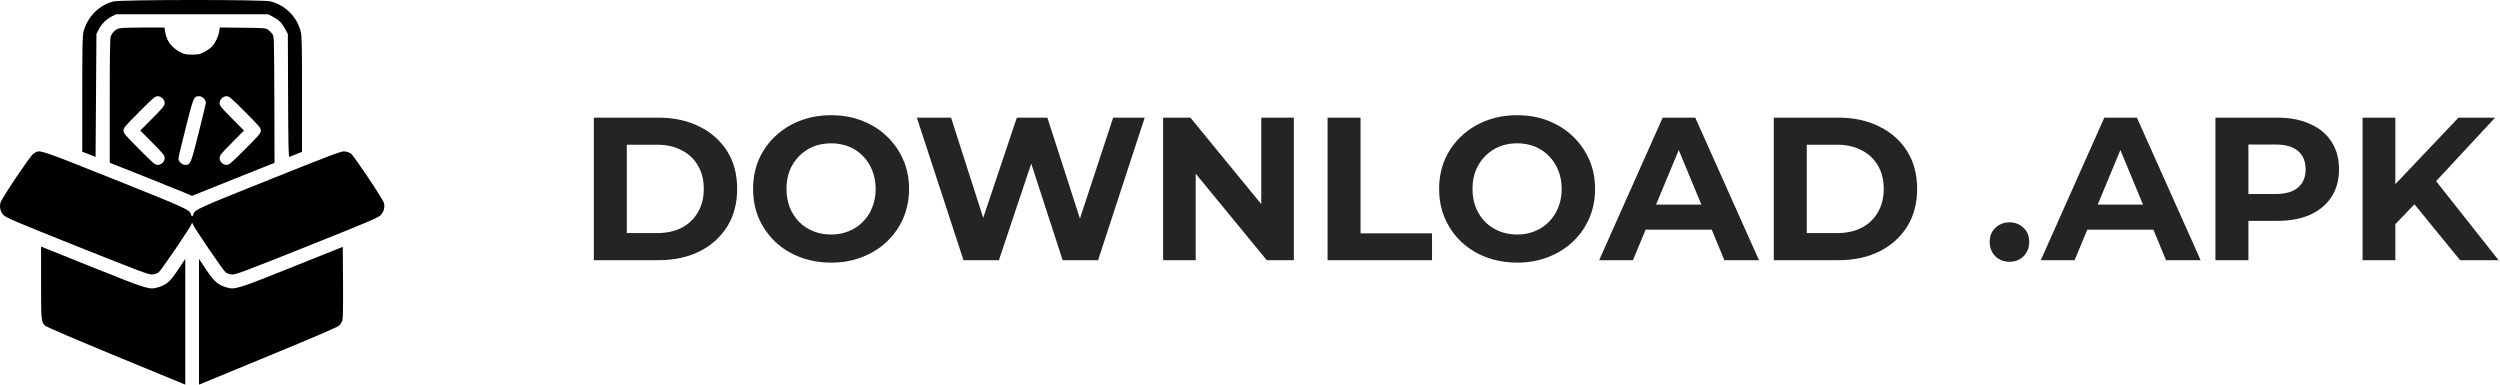
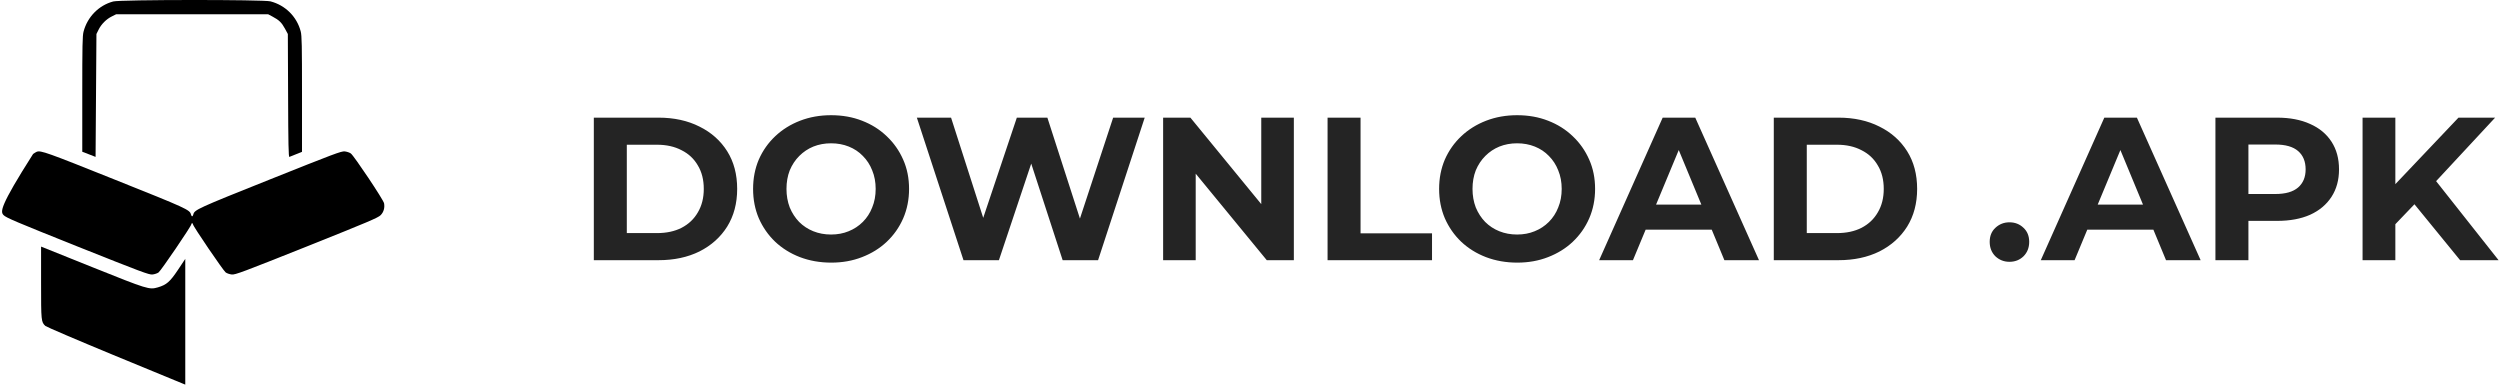
<svg xmlns="http://www.w3.org/2000/svg" width="221" height="34" viewBox="0 0 221 34" fill="none">
  <path d="M52.494 23V10.4H58.218C59.586 10.4 60.792 10.664 61.836 11.192C62.88 11.708 63.696 12.434 64.284 13.37C64.872 14.306 65.166 15.416 65.166 16.7C65.166 17.972 64.872 19.082 64.284 20.03C63.696 20.966 62.88 21.698 61.836 22.226C60.792 22.742 59.586 23 58.218 23H52.494ZM55.41 20.606H58.074C58.914 20.606 59.64 20.45 60.252 20.138C60.876 19.814 61.356 19.358 61.692 18.77C62.04 18.182 62.214 17.492 62.214 16.7C62.214 15.896 62.04 15.206 61.692 14.63C61.356 14.042 60.876 13.592 60.252 13.28C59.64 12.956 58.914 12.794 58.074 12.794H55.41V20.606ZM73.485 23.216C72.489 23.216 71.565 23.054 70.713 22.73C69.873 22.406 69.141 21.95 68.517 21.362C67.905 20.774 67.425 20.084 67.077 19.292C66.741 18.5 66.573 17.636 66.573 16.7C66.573 15.764 66.741 14.9 67.077 14.108C67.425 13.316 67.911 12.626 68.535 12.038C69.159 11.45 69.891 10.994 70.731 10.67C71.571 10.346 72.483 10.184 73.467 10.184C74.463 10.184 75.375 10.346 76.203 10.67C77.043 10.994 77.769 11.45 78.381 12.038C79.005 12.626 79.491 13.316 79.839 14.108C80.187 14.888 80.361 15.752 80.361 16.7C80.361 17.636 80.187 18.506 79.839 19.31C79.491 20.102 79.005 20.792 78.381 21.38C77.769 21.956 77.043 22.406 76.203 22.73C75.375 23.054 74.469 23.216 73.485 23.216ZM73.467 20.732C74.031 20.732 74.547 20.636 75.015 20.444C75.495 20.252 75.915 19.976 76.275 19.616C76.635 19.256 76.911 18.83 77.103 18.338C77.307 17.846 77.409 17.3 77.409 16.7C77.409 16.1 77.307 15.554 77.103 15.062C76.911 14.57 76.635 14.144 76.275 13.784C75.927 13.424 75.513 13.148 75.033 12.956C74.553 12.764 74.031 12.668 73.467 12.668C72.903 12.668 72.381 12.764 71.901 12.956C71.433 13.148 71.019 13.424 70.659 13.784C70.299 14.144 70.017 14.57 69.813 15.062C69.621 15.554 69.525 16.1 69.525 16.7C69.525 17.288 69.621 17.834 69.813 18.338C70.017 18.83 70.293 19.256 70.641 19.616C71.001 19.976 71.421 20.252 71.901 20.444C72.381 20.636 72.903 20.732 73.467 20.732ZM85.172 23L81.05 10.4H84.074L87.656 21.56H86.144L89.888 10.4H92.588L96.188 21.56H94.73L98.402 10.4H101.192L97.07 23H93.938L90.752 13.208H91.58L88.304 23H85.172ZM102.82 23V10.4H105.232L112.666 19.472H111.496V10.4H114.376V23H111.982L104.53 13.928H105.7V23H102.82ZM117.357 23V10.4H120.273V20.624H126.591V23H117.357ZM134.13 23.216C133.134 23.216 132.21 23.054 131.358 22.73C130.518 22.406 129.786 21.95 129.162 21.362C128.55 20.774 128.07 20.084 127.722 19.292C127.386 18.5 127.218 17.636 127.218 16.7C127.218 15.764 127.386 14.9 127.722 14.108C128.07 13.316 128.556 12.626 129.18 12.038C129.804 11.45 130.536 10.994 131.376 10.67C132.216 10.346 133.128 10.184 134.112 10.184C135.108 10.184 136.02 10.346 136.848 10.67C137.688 10.994 138.414 11.45 139.026 12.038C139.65 12.626 140.136 13.316 140.484 14.108C140.832 14.888 141.006 15.752 141.006 16.7C141.006 17.636 140.832 18.506 140.484 19.31C140.136 20.102 139.65 20.792 139.026 21.38C138.414 21.956 137.688 22.406 136.848 22.73C136.02 23.054 135.114 23.216 134.13 23.216ZM134.112 20.732C134.676 20.732 135.192 20.636 135.66 20.444C136.14 20.252 136.56 19.976 136.92 19.616C137.28 19.256 137.556 18.83 137.748 18.338C137.952 17.846 138.054 17.3 138.054 16.7C138.054 16.1 137.952 15.554 137.748 15.062C137.556 14.57 137.28 14.144 136.92 13.784C136.572 13.424 136.158 13.148 135.678 12.956C135.198 12.764 134.676 12.668 134.112 12.668C133.548 12.668 133.026 12.764 132.546 12.956C132.078 13.148 131.664 13.424 131.304 13.784C130.944 14.144 130.662 14.57 130.458 15.062C130.266 15.554 130.17 16.1 130.17 16.7C130.17 17.288 130.266 17.834 130.458 18.338C130.662 18.83 130.938 19.256 131.286 19.616C131.646 19.976 132.066 20.252 132.546 20.444C133.026 20.636 133.548 20.732 134.112 20.732ZM141.365 23L146.981 10.4H149.861L155.495 23H152.435L147.827 11.876H148.979L144.353 23H141.365ZM144.173 20.3L144.947 18.086H151.427L152.219 20.3H144.173ZM156.803 23V10.4H162.527C163.895 10.4 165.101 10.664 166.145 11.192C167.189 11.708 168.005 12.434 168.593 13.37C169.181 14.306 169.475 15.416 169.475 16.7C169.475 17.972 169.181 19.082 168.593 20.03C168.005 20.966 167.189 21.698 166.145 22.226C165.101 22.742 163.895 23 162.527 23H156.803ZM159.719 20.606H162.383C163.223 20.606 163.949 20.45 164.561 20.138C165.185 19.814 165.665 19.358 166.001 18.77C166.349 18.182 166.523 17.492 166.523 16.7C166.523 15.896 166.349 15.206 166.001 14.63C165.665 14.042 165.185 13.592 164.561 13.28C163.949 12.956 163.223 12.794 162.383 12.794H159.719V20.606ZM177.635 23.144C177.155 23.144 176.741 22.982 176.393 22.658C176.057 22.322 175.889 21.896 175.889 21.38C175.889 20.864 176.057 20.45 176.393 20.138C176.741 19.814 177.155 19.652 177.635 19.652C178.127 19.652 178.541 19.814 178.877 20.138C179.213 20.45 179.381 20.864 179.381 21.38C179.381 21.896 179.213 22.322 178.877 22.658C178.541 22.982 178.127 23.144 177.635 23.144ZM180.406 23L186.022 10.4H188.902L194.536 23H191.476L186.868 11.876H188.02L183.394 23H180.406ZM183.214 20.3L183.988 18.086H190.468L191.26 20.3H183.214ZM195.844 23V10.4H201.298C202.426 10.4 203.398 10.586 204.214 10.958C205.03 11.318 205.66 11.84 206.104 12.524C206.548 13.208 206.77 14.024 206.77 14.972C206.77 15.908 206.548 16.718 206.104 17.402C205.66 18.086 205.03 18.614 204.214 18.986C203.398 19.346 202.426 19.526 201.298 19.526H197.464L198.76 18.212V23H195.844ZM198.76 18.536L197.464 17.15H201.136C202.036 17.15 202.708 16.958 203.152 16.574C203.596 16.19 203.818 15.656 203.818 14.972C203.818 14.276 203.596 13.736 203.152 13.352C202.708 12.968 202.036 12.776 201.136 12.776H197.464L198.76 11.39V18.536ZM211.461 20.12L211.299 16.754L217.329 10.4H220.569L215.133 16.25L213.513 17.978L211.461 20.12ZM208.851 23V10.4H211.749V23H208.851ZM217.473 23L212.991 17.51L214.899 15.44L220.875 23H217.473Z" fill="#242424" />
  <path d="M10.012 0.129C8.73 0.47 7.728 1.495 7.387 2.792C7.288 3.156 7.273 4.052 7.273 8.324V13.415L7.865 13.642L8.449 13.87L8.487 8.437L8.525 3.005L8.714 2.625C8.95 2.14 9.405 1.684 9.89 1.449L10.27 1.259H16.985H23.7L24.087 1.464C24.663 1.768 24.899 1.995 25.187 2.527L25.445 3.005L25.468 8.453C25.483 12.702 25.506 13.9 25.581 13.87C25.635 13.847 25.9 13.741 26.189 13.627L26.697 13.422V8.324C26.697 3.991 26.682 3.156 26.583 2.777C26.242 1.472 25.225 0.463 23.912 0.121C23.275 -0.046 10.634 -0.038 10.012 0.129Z" fill="black" />
-   <path d="M10.421 2.542C10.141 2.663 9.89 2.936 9.784 3.217C9.723 3.361 9.701 5.213 9.701 8.908V14.386L12.645 15.555C14.261 16.2 15.892 16.86 16.279 17.019L16.97 17.315L20.619 15.851L24.269 14.394L24.253 8.802C24.231 3.286 24.231 3.202 24.071 2.997C23.988 2.883 23.821 2.716 23.707 2.633C23.51 2.481 23.381 2.474 21.461 2.451L19.428 2.428L19.375 2.792C19.314 3.194 19.064 3.741 18.775 4.082C18.669 4.204 18.373 4.424 18.108 4.568C17.668 4.803 17.576 4.826 16.985 4.826C16.393 4.826 16.302 4.803 15.862 4.568C15.141 4.181 14.708 3.574 14.595 2.792L14.541 2.436H12.591C11.142 2.443 10.588 2.466 10.421 2.542ZM14.367 8.695C14.488 8.809 14.557 8.961 14.557 9.12C14.557 9.333 14.42 9.507 13.479 10.456L12.402 11.541L13.479 12.626C14.42 13.574 14.557 13.749 14.557 13.961C14.557 14.287 14.268 14.576 13.934 14.576C13.714 14.576 13.532 14.424 12.303 13.187C11.044 11.928 10.915 11.776 10.915 11.541C10.915 11.306 11.044 11.154 12.303 9.894C13.532 8.658 13.714 8.506 13.934 8.506C14.101 8.506 14.245 8.574 14.367 8.695ZM18.009 8.695C18.115 8.794 18.199 8.953 18.199 9.052C18.199 9.151 17.91 10.372 17.554 11.768C16.871 14.5 16.84 14.576 16.363 14.576C16.097 14.576 15.771 14.272 15.771 14.03C15.771 13.931 16.059 12.709 16.416 11.313C17.099 8.582 17.129 8.506 17.607 8.506C17.736 8.506 17.903 8.582 18.009 8.695ZM21.666 9.894C22.926 11.154 23.055 11.306 23.055 11.541C23.055 11.776 22.926 11.928 21.666 13.187C20.437 14.424 20.255 14.576 20.035 14.576C19.701 14.576 19.413 14.287 19.413 13.961C19.413 13.749 19.549 13.574 20.49 12.626L21.567 11.541L20.49 10.456C19.549 9.507 19.413 9.333 19.413 9.12C19.413 8.794 19.701 8.506 20.035 8.506C20.255 8.506 20.437 8.658 21.666 9.894Z" fill="black" />
-   <path d="M3.251 13.415C3.191 13.438 3.039 13.529 2.925 13.612C2.652 13.802 0.133 17.558 0.042 17.914C-0.065 18.309 0.034 18.719 0.315 19.015C0.527 19.242 1.407 19.614 6.855 21.792C12.531 24.053 13.183 24.303 13.487 24.265C13.669 24.242 13.904 24.167 14.018 24.083C14.23 23.931 16.909 19.993 16.909 19.834C16.909 19.781 16.947 19.735 16.985 19.735C17.03 19.735 17.061 19.781 17.061 19.834C17.061 19.993 19.739 23.931 19.951 24.083C20.065 24.167 20.3 24.242 20.483 24.265C20.786 24.303 21.439 24.053 27.114 21.792C32.562 19.614 33.442 19.242 33.655 19.015C33.92 18.741 34.026 18.362 33.951 17.968C33.898 17.664 31.295 13.772 31.014 13.567C30.9 13.483 30.665 13.407 30.483 13.385C30.18 13.347 29.535 13.597 23.852 15.866C17.47 18.415 17.19 18.544 17.091 18.954C17.03 19.174 16.939 19.174 16.879 18.954C16.78 18.544 16.499 18.415 10.133 15.873C4.131 13.468 3.608 13.286 3.251 13.415Z" fill="black" />
+   <path d="M3.251 13.415C3.191 13.438 3.039 13.529 2.925 13.612C-0.065 18.309 0.034 18.719 0.315 19.015C0.527 19.242 1.407 19.614 6.855 21.792C12.531 24.053 13.183 24.303 13.487 24.265C13.669 24.242 13.904 24.167 14.018 24.083C14.23 23.931 16.909 19.993 16.909 19.834C16.909 19.781 16.947 19.735 16.985 19.735C17.03 19.735 17.061 19.781 17.061 19.834C17.061 19.993 19.739 23.931 19.951 24.083C20.065 24.167 20.3 24.242 20.483 24.265C20.786 24.303 21.439 24.053 27.114 21.792C32.562 19.614 33.442 19.242 33.655 19.015C33.92 18.741 34.026 18.362 33.951 17.968C33.898 17.664 31.295 13.772 31.014 13.567C30.9 13.483 30.665 13.407 30.483 13.385C30.18 13.347 29.535 13.597 23.852 15.866C17.47 18.415 17.19 18.544 17.091 18.954C17.03 19.174 16.939 19.174 16.879 18.954C16.78 18.544 16.499 18.415 10.133 15.873C4.131 13.468 3.608 13.286 3.251 13.415Z" fill="black" />
  <path d="M3.631 24.978C3.631 28.393 3.638 28.469 4.018 28.818C4.116 28.901 6.81 30.055 10.004 31.375C13.199 32.687 15.938 33.818 16.097 33.886L16.378 34V28.446V22.884L15.733 23.855C15.02 24.918 14.724 25.176 13.957 25.403C13.191 25.623 13.07 25.585 8.168 23.62L3.631 21.799V24.978Z" fill="black" />
-   <path d="M25.794 23.628C20.915 25.578 20.779 25.623 20.012 25.403C19.261 25.183 18.935 24.895 18.229 23.84L17.592 22.884V28.438V34L17.766 33.932C17.857 33.894 20.596 32.763 23.851 31.42C27.835 29.781 29.838 28.916 29.982 28.78C30.096 28.674 30.225 28.461 30.27 28.309C30.316 28.142 30.339 26.898 30.324 24.933L30.301 21.822L25.794 23.628Z" fill="black" />
</svg>